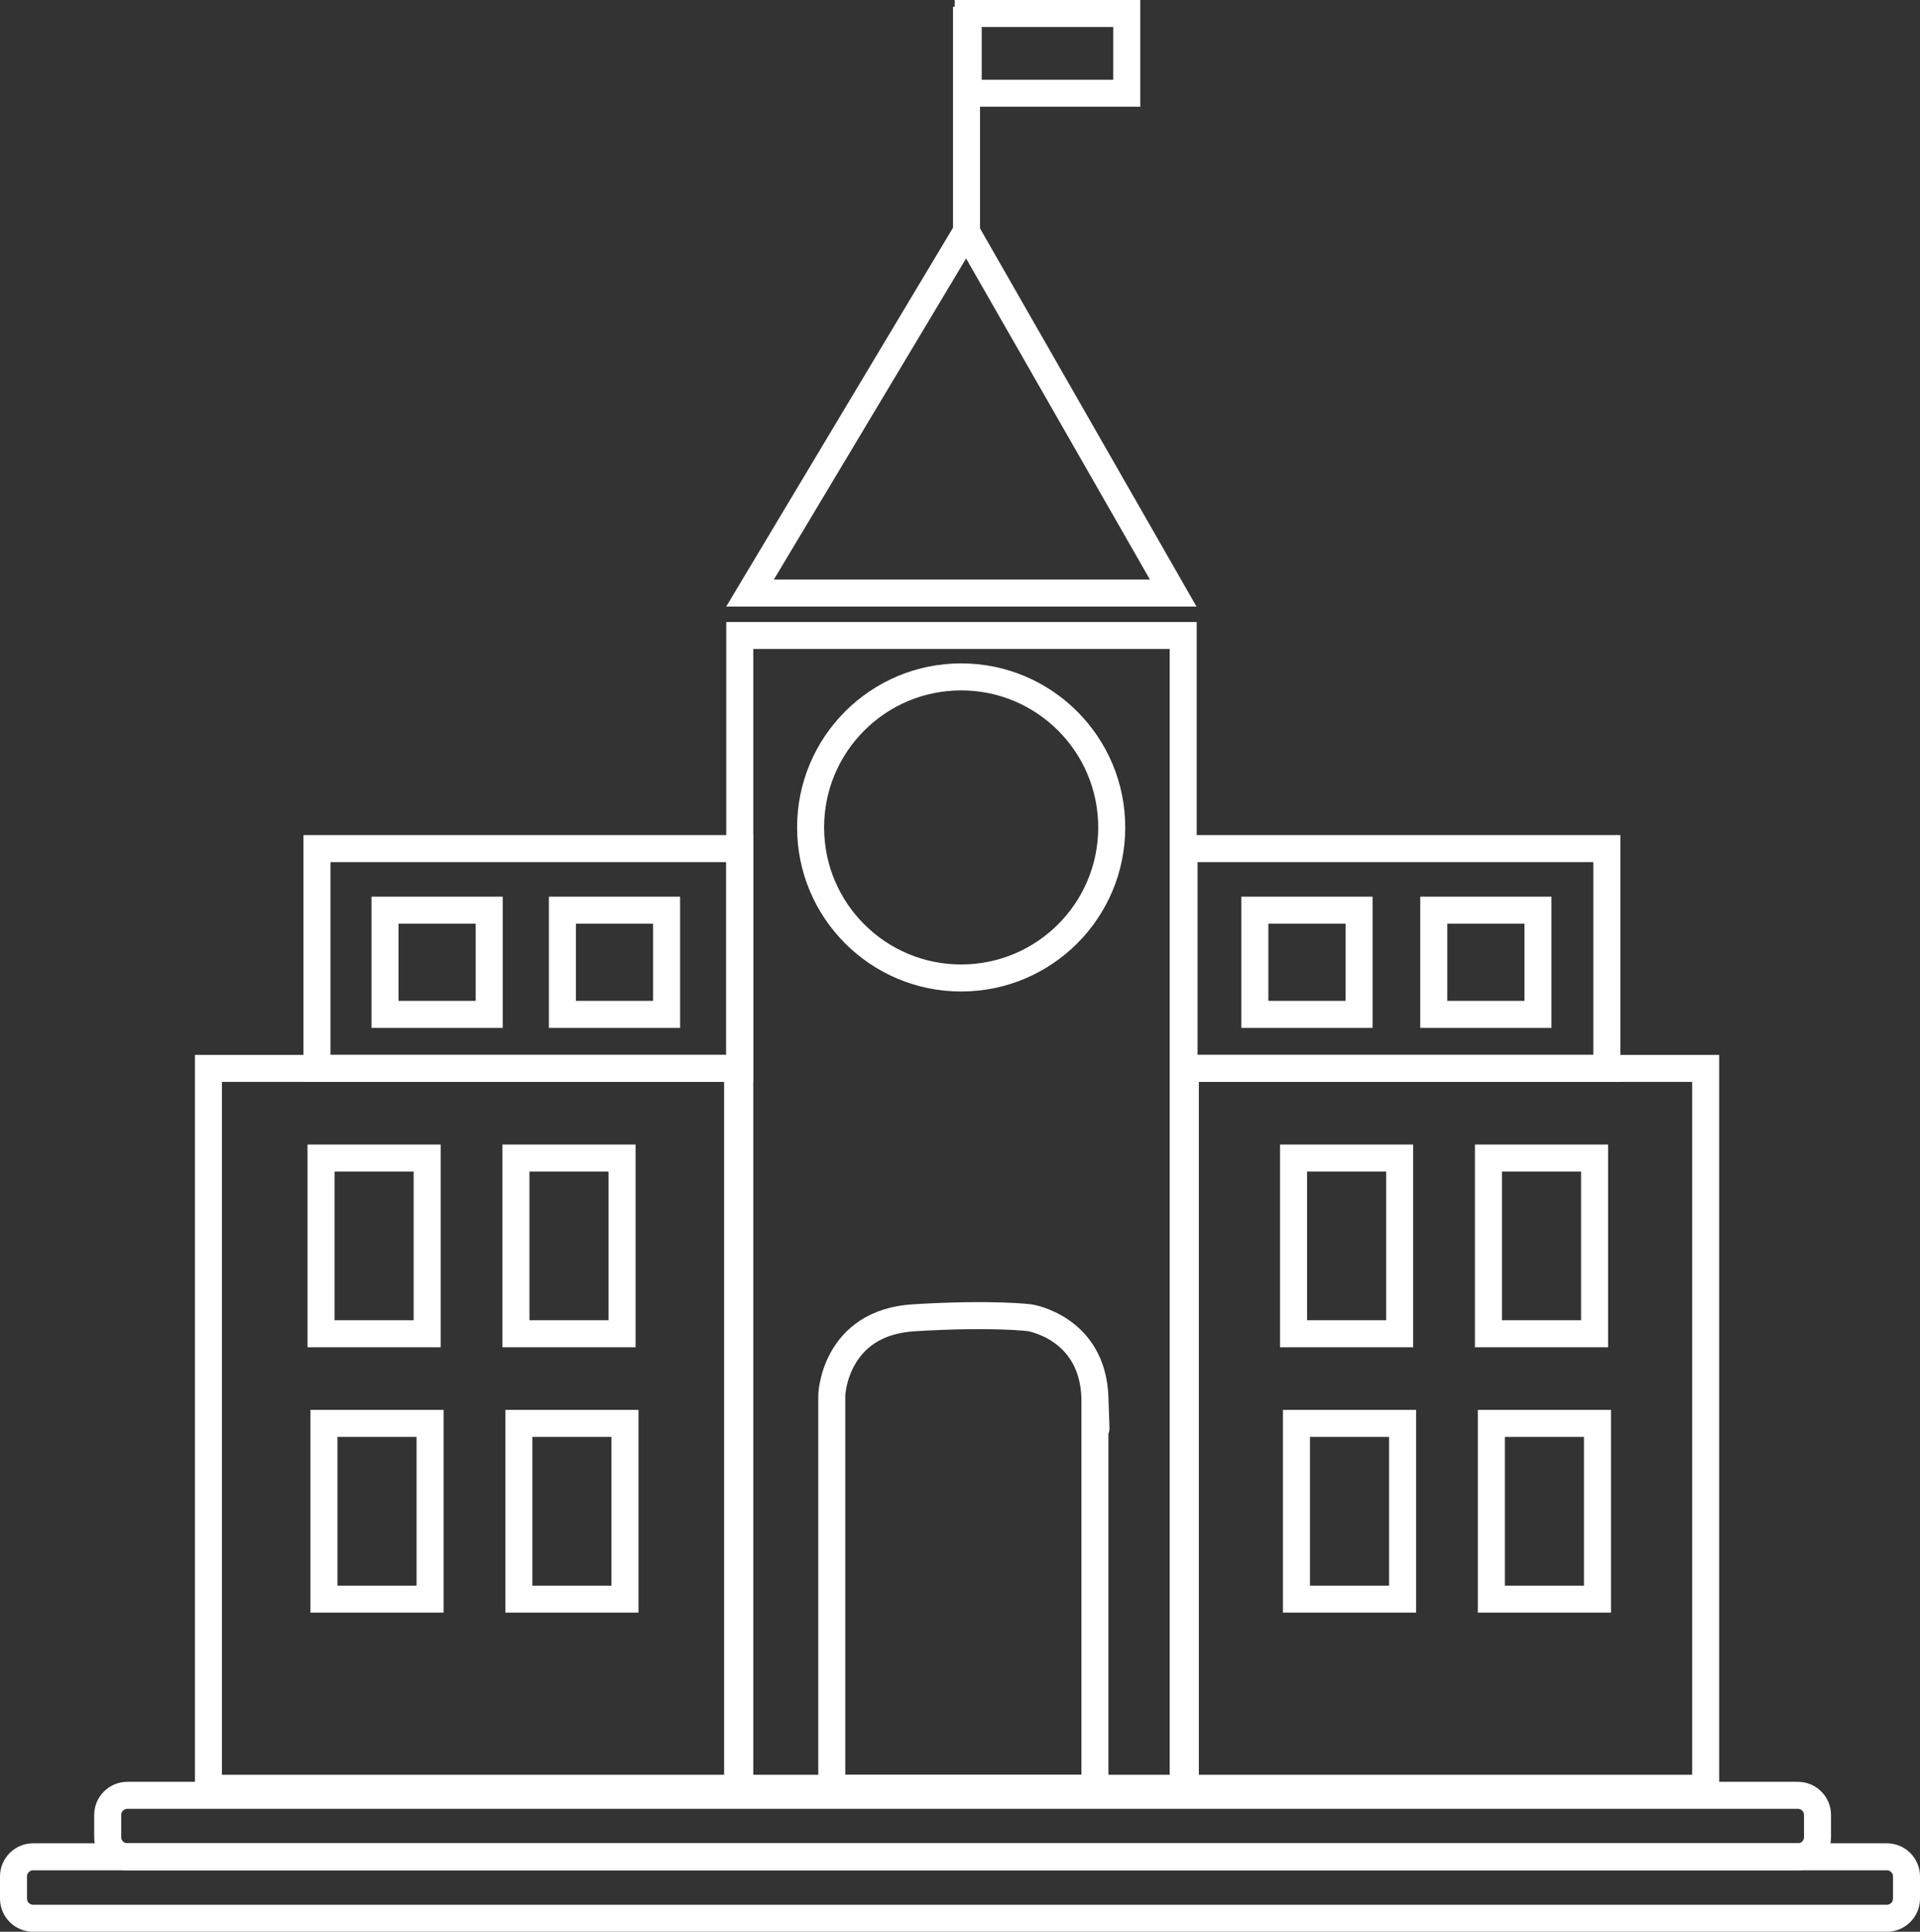
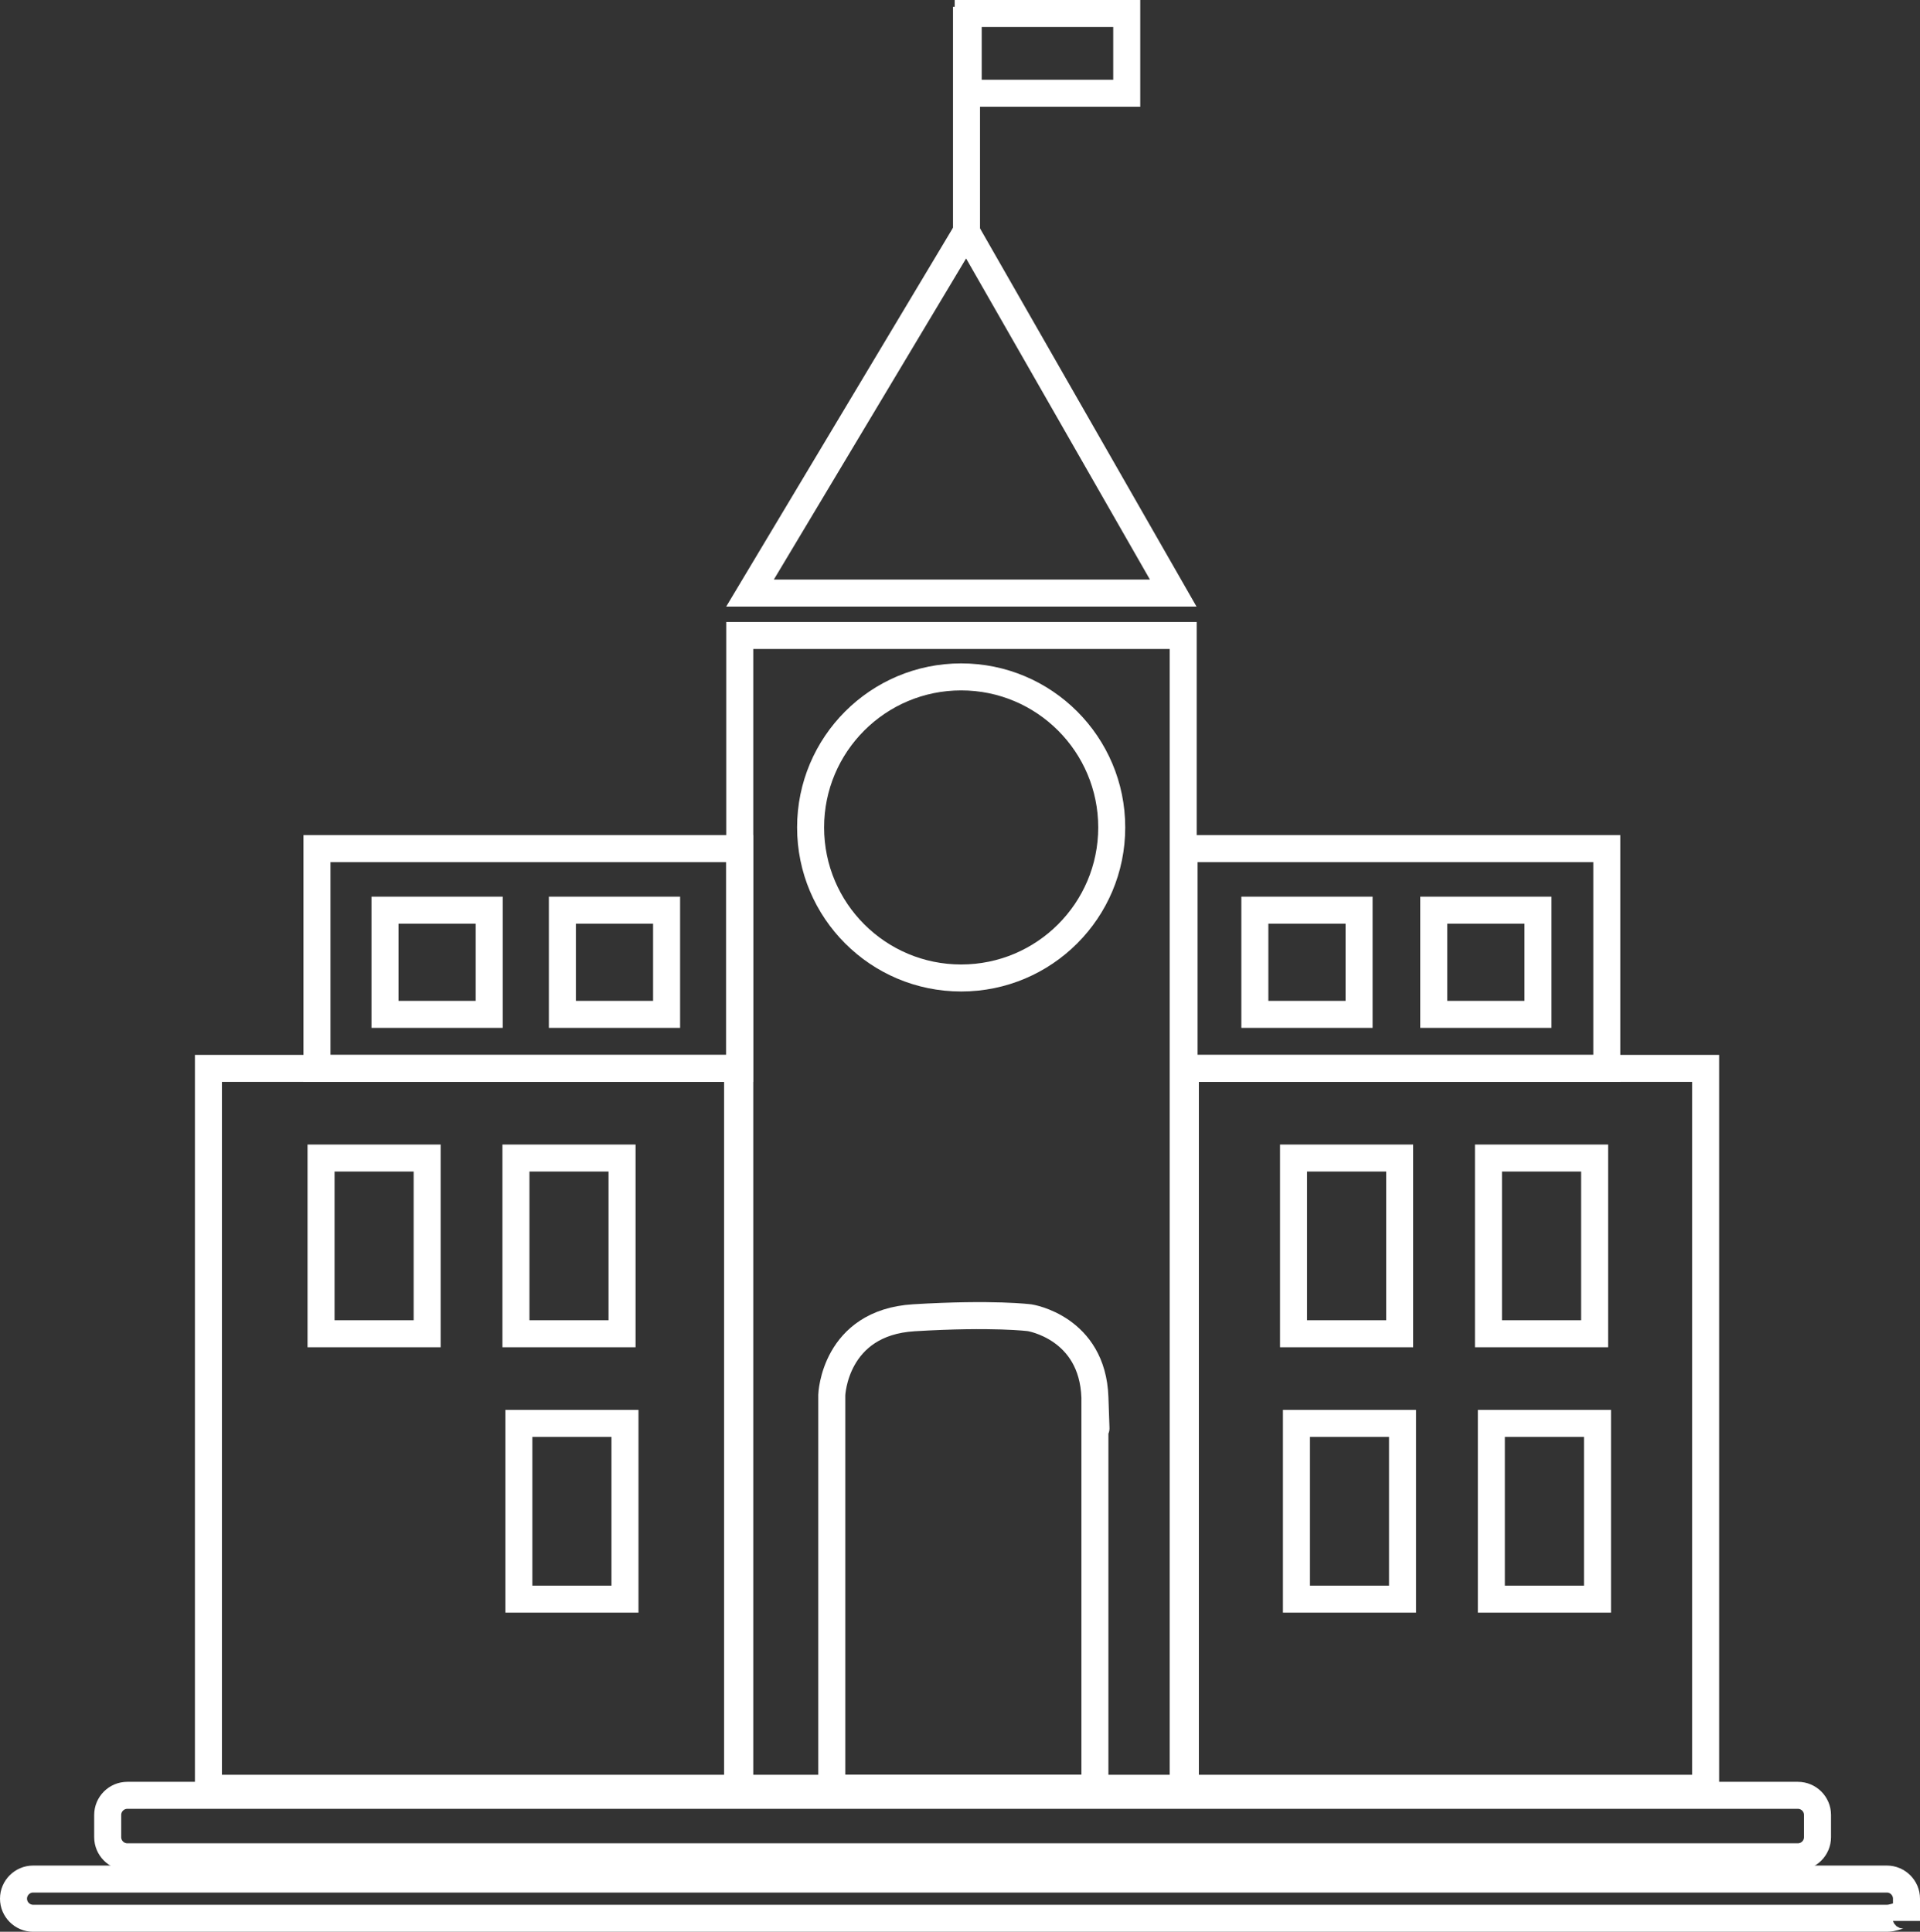
<svg xmlns="http://www.w3.org/2000/svg" version="1.1" id="Layer_1" x="0px" y="0px" viewBox="0 0 568.636 572.207" style="enable-background:new 0 0 568.636 572.207;" xml:space="preserve">
  <rect x="0" y="0" width="568.636" height="572.207" fill="#333333" stroke="none" />
  <style type="text/css">
	.st0{fill:none;stroke:#FFFFFF;stroke-width:8;stroke-miterlimit:10;}
	.st1{fill:none;}
</style>
  <polygon class="st0" points="351.06,316.466 496.403,316.466 505.158,316.466 505.158,529.706 351.06,529.706 " />
  <rect x="61.726" y="316.466" class="st0" width="156.725" height="213.239" />
  <rect x="219.089" y="188.238" class="st0" width="131.334" height="341.468" />
  <circle class="st0" cx="284.663" cy="245.095" r="44.591" />
  <path class="st0" d="M246.344,526.847V413.206c0,0,0.74-21.442,24.325-22.871c23.586-1.429,34.307,0,34.307,0  s18.583,2.859,19.297,23.586c0.715,20.727,0,0,0,0v115.785h-77.929V526.847z" />
  <path class="st0" d="M532.476,550H37.702c-3.193,0-5.806-2.613-5.806-5.806v-6.595  c0-3.193,2.613-5.806,5.806-5.806h494.775c3.193,0,5.806,2.613,5.806,5.806v6.595  C538.283,547.387,535.67,550,532.476,550z" />
-   <path class="st0" d="M558.83,568.207H9.806c-3.193,0-5.806-2.613-5.806-5.806v-6.595  c0-3.193,2.613-5.806,5.806-5.806h549.024c3.193,0,5.806,2.613,5.806,5.806v6.595  C564.636,565.595,562.024,568.207,558.83,568.207z" />
+   <path class="st0" d="M558.83,568.207H9.806c-3.193,0-5.806-2.613-5.806-5.806c0-3.193,2.613-5.806,5.806-5.806h549.024c3.193,0,5.806,2.613,5.806,5.806v6.595  C564.636,565.595,562.024,568.207,558.83,568.207z" />
  <g>
    <polygon class="st0" points="222.133,175.671 347.464,175.671 286.201,68.636  " />
    <g>
      <line class="st0" x1="286.249" y1="2.01" x2="286.249" y2="68.644" />
      <rect x="286.748" y="4" class="st0" width="46.952" height="23.621" />
    </g>
  </g>
  <rect x="93.877" y="251.365" class="st0" width="125.212" height="65.102" />
  <rect x="350.674" y="251.365" class="st0" width="125.212" height="65.102" />
  <rect x="114.022" y="269.597" class="st0" width="30.866" height="30.866" />
  <rect x="166.555" y="269.597" class="st0" width="30.866" height="30.866" />
  <rect x="371.645" y="269.597" class="st0" width="30.866" height="30.866" />
  <rect x="424.625" y="269.597" class="st0" width="30.866" height="30.866" />
  <g>
    <rect x="95.08" y="343.019" class="st0" width="31.428" height="52.053" />
    <rect x="152.805" y="343.019" class="st0" width="31.428" height="52.053" />
-     <rect x="95.943" y="421.624" class="st0" width="31.428" height="52.053" />
    <rect x="153.668" y="421.624" class="st0" width="31.428" height="52.053" />
  </g>
  <g>
    <rect x="383.101" y="343.019" class="st0" width="31.428" height="52.053" />
    <rect x="440.826" y="343.019" class="st0" width="31.428" height="52.053" />
    <rect x="383.964" y="421.624" class="st0" width="31.428" height="52.053" />
    <rect x="441.689" y="421.624" class="st0" width="31.428" height="52.053" />
  </g>
  <rect x="64.871" y="344.486" class="st1" width="24.566" height="28.972" />
</svg>